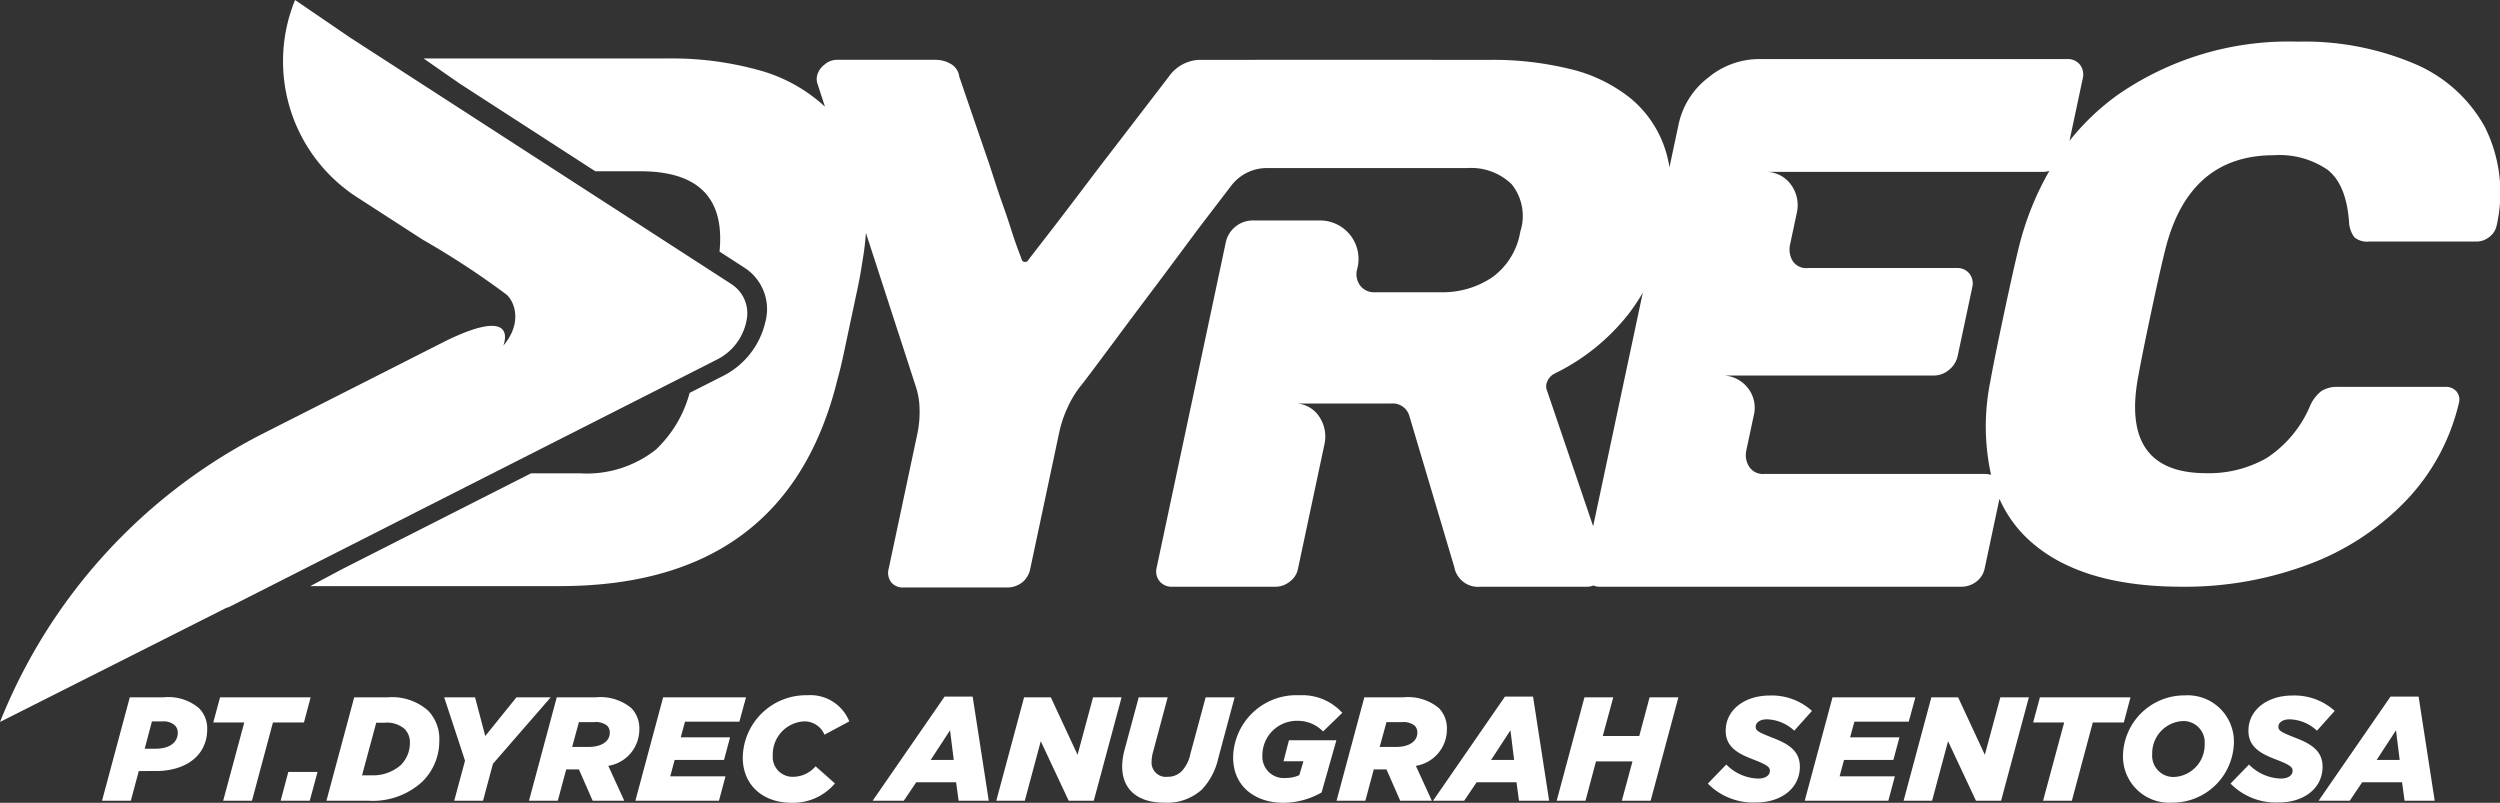
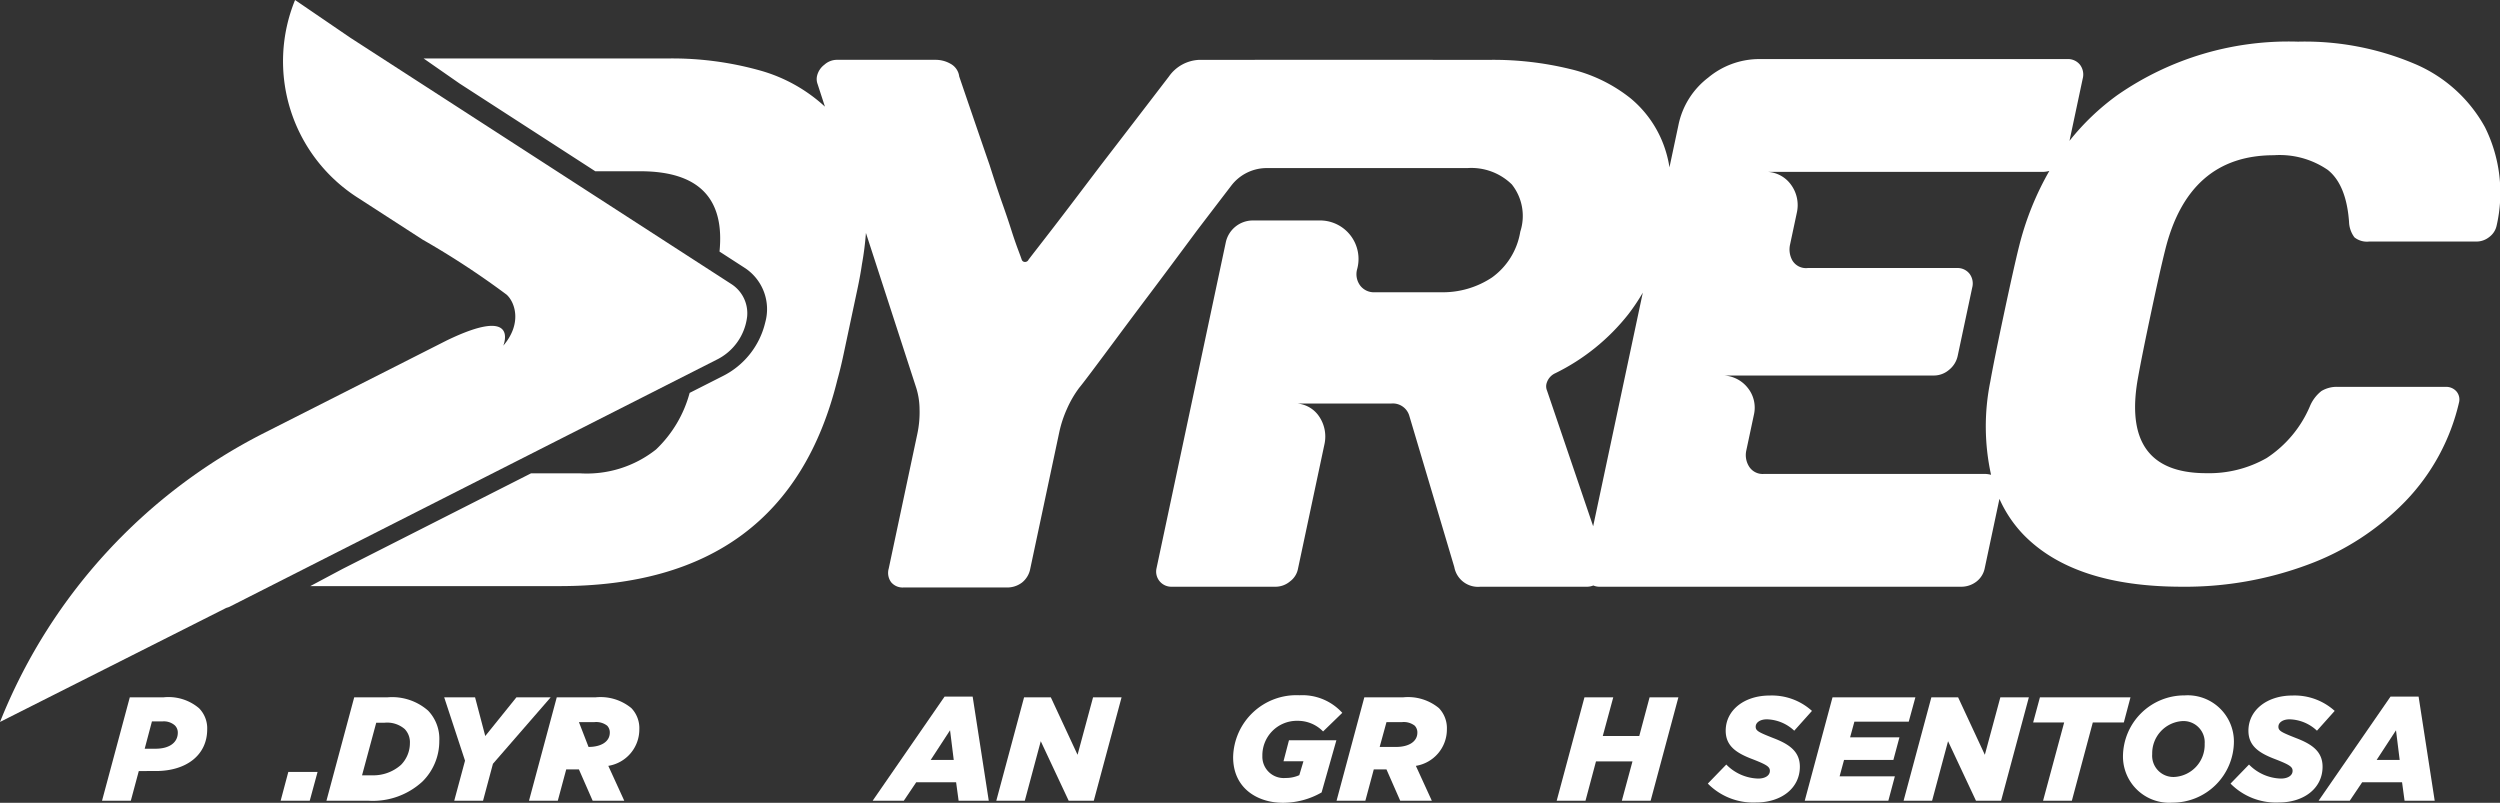
<svg xmlns="http://www.w3.org/2000/svg" width="197.446" height="63.404" viewBox="0 0 197.446 63.404">
  <rect x="0" y="0" width="197.446" height="63.404" fill="#333333" stroke="none" />
  <defs>
    <style>.cls-1{fill:#fff;}</style>
  </defs>
  <g id="Layer_2" data-name="Layer 2">
    <g id="Layer_1-2" data-name="Layer 1">
      <path class="cls-1" d="M57.741,22.422,27.678,2.986,23.304,0a12.788,12.788,0,0,0,4.895,15.578l5.177,3.347h0a64.978,64.978,0,0,1,6.637,4.348c.67.609,1.234,2.28-.265,4.029,0,0,1.359-3.233-4.474-.41L20.854,34.199A43.717,43.717,0,0,0,.149,56.655L0,57.019l17.848-8.997c.093-.039.186-.053.279-.1l13.058-6.622.008-.004h0L56.587,28.416a4.357,4.357,0,0,0,2.421-3.413A2.738,2.738,0,0,0,57.741,22.422Z" />
      <path class="cls-1" d="M196.259,10.046a11.391,11.391,0,0,0-5.598-5.022,22.184,22.184,0,0,0-9.168-1.734,23.679,23.679,0,0,0-14.258,4.215,19.095,19.095,0,0,0-3.79,3.619L164.487,6.22a1.276,1.276,0,0,0-.213-1.106,1.211,1.211,0,0,0-1.01-.448H138.869a6.306,6.306,0,0,0-3.958,1.465,6.284,6.284,0,0,0-2.348,3.736l-.712,3.351a8.643,8.643,0,0,0-.277-1.228,8.733,8.733,0,0,0-2.781-4.215,12.072,12.072,0,0,0-4.825-2.332,25.57,25.57,0,0,0-6.215-.717h-4.596l0-.002H99.102l0,.002H94.753a3.076,3.076,0,0,0-2.433,1.315q-2.978,3.887-5.372,6.995-.998,1.315-1.995,2.631t-1.781,2.332q-.785,1.018-1.319,1.704-.535.689-.62.807a.304.304,0,0,1-.278.179.271.271,0,0,1-.261-.179c-.023-.08-.118-.338-.283-.777s-.351-.976-.554-1.614-.436-1.325-.698-2.063-.596-1.744-1.002-3.02q-1.074-3.107-2.399-6.995a1.318,1.318,0,0,0-.657-.987,2.365,2.365,0,0,0-1.216-.329H66.054a1.494,1.494,0,0,0-.949.389,1.547,1.547,0,0,0-.573.867,1.137,1.137,0,0,0,.04.658l.58,1.784A12.532,12.532,0,0,0,59.944,5.544a25.702,25.702,0,0,0-7.187-.927H33.454L36.302,6.6l10.713,6.926h3.55c4.617,0,6.682,2.132,6.261,6.343l2.038,1.318A3.893,3.893,0,0,1,60.44,25.453a6.376,6.376,0,0,1-3.389,4.266l-2.584,1.31a9.608,9.608,0,0,1-2.654,4.469,8.798,8.798,0,0,1-6.02,1.884H41.942l-14.89,7.551L24.505,46.29h19.693q17.938,0,21.944-16.323.237-.836.479-1.973.241-1.135.533-2.511.305-1.435.553-2.601t.366-2.003a23.741,23.741,0,0,0,.316-2.483l3.987,12.277a5.82,5.82,0,0,1,.249,1.644,8.168,8.168,0,0,1-.174,1.943L70.19,44.903a1.243,1.243,0,0,0,.189,1.077,1.18,1.18,0,0,0,.988.418h8.131a1.924,1.924,0,0,0,1.219-.389,1.82,1.82,0,0,0,.654-1.106l2.3-10.822a9.086,9.086,0,0,1,.584-1.763,8.509,8.509,0,0,1,.989-1.704q.158-.179.991-1.286.831-1.106,2.007-2.691Q89.415,25.055,90.79,23.23t3.722-4.992c.641-.844,1.83-2.398,2.707-3.543a3.529,3.529,0,0,1,2.713-1.419h15.943a4.573,4.573,0,0,1,3.523,1.285,4.006,4.006,0,0,1,.671,3.737,5.545,5.545,0,0,1-2.234,3.617,7.009,7.009,0,0,1-4.044,1.166h-5.202a1.357,1.357,0,0,1-1.171-.538,1.504,1.504,0,0,1-.241-1.256,3.04,3.04,0,0,0-3.05-3.873H98.858a2.189,2.189,0,0,0-2.037,1.68l-5.486,25.81a1.196,1.196,0,0,0,1.19,1.435h8.191a1.779,1.779,0,0,0,1.165-.419,1.619,1.619,0,0,0,.635-1.017l2.097-9.865a2.824,2.824,0,0,0-.415-2.123,2.318,2.318,0,0,0-2.139-1.046H109.89a1.354,1.354,0,0,1,1.411.957l3.557,11.958a1.904,1.904,0,0,0,2.061,1.555h8.431a1.331,1.331,0,0,0,.488-.098,1.239,1.239,0,0,0,.468.098h28.578a1.96,1.96,0,0,0,1.19-.389,1.769,1.769,0,0,0,.683-1.106L157.913,39.4a9.843,9.843,0,0,0,1.884,2.813q3.996,4.125,12.546,4.126a27.775,27.775,0,0,0,9.905-1.734,20.645,20.645,0,0,0,7.733-5.022,16.634,16.634,0,0,0,4.223-7.772.986.986,0,0,0-.197-.897,1.074,1.074,0,0,0-.85-.359h-8.49a2.344,2.344,0,0,0-1.326.329,2.997,2.997,0,0,0-.918,1.225,9.16,9.16,0,0,1-3.406,4.066,9.172,9.172,0,0,1-4.768,1.196q-6.757,0-5.394-7.533.309-1.733,1.02-5.082t1.115-4.962q1.839-7.534,8.597-7.534a6.708,6.708,0,0,1,4.266,1.166q1.456,1.166,1.671,4.096a2.146,2.146,0,0,0,.428,1.225,1.583,1.583,0,0,0,1.155.33h8.49a1.613,1.613,0,0,0,1.003-.36,1.508,1.508,0,0,0,.579-.897A11.623,11.623,0,0,0,196.259,10.046Zm-70.434,31.517-3.642-10.71a.876.876,0,0,1-.01-.658,1.25,1.25,0,0,1,.661-.718,16.689,16.689,0,0,0,5.774-4.664,15.979,15.979,0,0,0,1.138-1.699Zm33.628-22.07q-.415,1.675-1.203,5.381-.775,3.648-1.059,5.262a17.794,17.794,0,0,0,.06,7.364,1.954,1.954,0,0,0-.474-.07H139.319a1.265,1.265,0,0,1-1.188-.598,1.698,1.698,0,0,1-.211-1.255l.598-2.81a2.488,2.488,0,0,0-.499-2.152,2.554,2.554,0,0,0-2.128-.957h16.841a1.844,1.844,0,0,0,1.201-.449,1.919,1.919,0,0,0,.683-1.106l1.144-5.38a1.274,1.274,0,0,0-.213-1.106,1.211,1.211,0,0,0-1.011-.449h-11.76a1.254,1.254,0,0,1-1.218-.598,1.782,1.782,0,0,1-.182-1.255l.534-2.511a2.723,2.723,0,0,0-.457-2.212,2.443,2.443,0,0,0-2.145-1.017h22.063a2.042,2.042,0,0,0,.483-.076A23.149,23.149,0,0,0,159.454,19.493Z" />
      <path class="cls-1" d="M10.251,55.073h2.672a3.727,3.727,0,0,1,2.8.864,2.258,2.258,0,0,1,.641,1.668c0,2.031-1.645,3.29-4.06,3.29H10.962l-.63,2.345H8.058Zm2.03,4.06c1.12,0,1.762-.502,1.762-1.272a.794.794,0,0,0-.234-.571,1.315,1.315,0,0,0-.969-.315h-.84l-.572,2.158Z" />
-       <path class="cls-1" d="M19.294,57.057h-2.45l.537-1.984h7.152l-.526,1.984H21.558L19.9,63.24H17.626Z" />
      <path class="cls-1" d="M22.771,60.965h2.31L24.463,63.24H22.165Z" />
      <path class="cls-1" d="M27.975,55.073h2.637a4.309,4.309,0,0,1,3.197,1.05,3.214,3.214,0,0,1,.886,2.392,4.481,4.481,0,0,1-1.342,3.22A5.791,5.791,0,0,1,29.072,63.24h-3.29Zm1.365,6.159a3.292,3.292,0,0,0,2.333-.827,2.451,2.451,0,0,0,.7-1.704,1.508,1.508,0,0,0-.408-1.12,2.124,2.124,0,0,0-1.599-.501H29.714l-1.12,4.152Z" />
      <path class="cls-1" d="M36.727,60.077l-1.646-5.004H37.52l.805,3.057,2.462-3.057h2.706l-4.561,5.25L38.15,63.24H35.875Z" />
-       <path class="cls-1" d="M43.972,55.073h3.08a3.828,3.828,0,0,1,2.811.852,2.284,2.284,0,0,1,.63,1.668,2.911,2.911,0,0,1-2.45,2.893l1.26,2.754H46.807l-1.085-2.473H44.719L44.054,63.24H41.779Zm2.509,3.919c1.015,0,1.68-.43,1.68-1.132a.765.765,0,0,0-.21-.548,1.41,1.41,0,0,0-1.004-.28H45.723l-.536,1.959Z" />
-       <path class="cls-1" d="M52.374,55.073h6.545l-.525,1.925H54.101l-.338,1.236h3.897L57.18,60.02H53.284l-.35,1.294h4.364L56.784,63.24H50.181Z" />
-       <path class="cls-1" d="M58.663,59.833a4.998,4.998,0,0,1,5.099-4.924,3.309,3.309,0,0,1,3.313,2.066l-1.96,1.05a1.705,1.705,0,0,0-1.645-1.05A2.613,2.613,0,0,0,61.032,59.67,1.567,1.567,0,0,0,62.665,61.35a2.354,2.354,0,0,0,1.75-.829l1.528,1.354a4.336,4.336,0,0,1-3.419,1.528C60.261,63.404,58.663,62.014,58.663,59.833Z" />
+       <path class="cls-1" d="M43.972,55.073h3.08a3.828,3.828,0,0,1,2.811.852,2.284,2.284,0,0,1,.63,1.668,2.911,2.911,0,0,1-2.45,2.893l1.26,2.754H46.807l-1.085-2.473H44.719L44.054,63.24H41.779Zm2.509,3.919c1.015,0,1.68-.43,1.68-1.132a.765.765,0,0,0-.21-.548,1.41,1.41,0,0,0-1.004-.28H45.723Z" />
      <path class="cls-1" d="M74.602,55.015h2.217l1.272,8.225H75.71l-.198-1.458h-3.15l-.98,1.458H68.921ZM75.325,60.02l-.291-2.345L73.505,60.02Z" />
      <path class="cls-1" d="M80.88,55.073h2.112l2.111,4.539,1.225-4.539H88.58L86.386,63.24H84.403L82.198,58.539l-1.26,4.701H78.686Z" />
-       <path class="cls-1" d="M88.627,60.533a5.279,5.279,0,0,1,.187-1.306l1.12-4.154h2.287l-1.155,4.316a2.89,2.89,0,0,0-.116.77,1.128,1.128,0,0,0,1.272,1.19,1.523,1.523,0,0,0,1.097-.432,2.768,2.768,0,0,0,.689-1.353l1.213-4.492h2.287l-1.295,4.83a5.301,5.301,0,0,1-1.272,2.438A4.087,4.087,0,0,1,91.93,63.392C89.829,63.392,88.627,62.329,88.627,60.533Z" />
      <path class="cls-1" d="M97.391,59.798a4.996,4.996,0,0,1,5.238-4.888,4.263,4.263,0,0,1,3.383,1.389l-1.517,1.47a2.783,2.783,0,0,0-2.018-.84A2.724,2.724,0,0,0,99.7,59.704a1.684,1.684,0,0,0,1.832,1.739,2.543,2.543,0,0,0,1.085-.223l.327-1.097h-1.575l.431-1.656h3.745l-1.167,4.118a6.106,6.106,0,0,1-3.056.817C99.374,63.404,97.391,62.307,97.391,59.798Z" />
      <path class="cls-1" d="M107.752,55.073h3.08a3.828,3.828,0,0,1,2.811.852,2.284,2.284,0,0,1,.63,1.668,2.911,2.911,0,0,1-2.45,2.893l1.26,2.754h-2.496l-1.085-2.473H108.499l-.665,2.473h-2.275Zm2.509,3.919c1.015,0,1.68-.43,1.68-1.132a.765.765,0,0,0-.21-.548,1.41,1.41,0,0,0-1.004-.28h-1.225l-.537,1.959Z" />
-       <path class="cls-1" d="M118.86,55.015h2.217l1.272,8.225h-2.381l-.198-1.458h-3.15l-.98,1.458h-2.461Zm.723,5.006-.291-2.345L117.763,60.02Z" />
      <path class="cls-1" d="M125.138,55.073h2.275l-.829,3.057h2.882l.816-3.057h2.275L130.365,63.24h-2.275l.84-3.104h-2.882L125.22,63.24h-2.275Z" />
      <path class="cls-1" d="M134.881,61.887l1.459-1.505a3.656,3.656,0,0,0,2.52,1.108c.537,0,.922-.234.922-.608,0-.315-.222-.477-1.365-.921-1.296-.49-2.124-1.05-2.124-2.252,0-1.622,1.47-2.777,3.465-2.777a4.72,4.72,0,0,1,3.348,1.214l-1.4,1.564a3.268,3.268,0,0,0-2.159-.899c-.548,0-.886.258-.886.584s.245.442,1.365.886c1.26.479,2.124,1.05,2.124,2.275,0,1.681-1.447,2.824-3.477,2.824A5.04,5.04,0,0,1,134.881,61.887Z" />
      <path class="cls-1" d="M144.729,55.073h6.545l-.525,1.925H146.456l-.338,1.236h3.897l-.479,1.786h-3.897l-.35,1.294h4.364l-.514,1.925H142.536Z" />
      <path class="cls-1" d="M152.536,55.073h2.112l2.111,4.539,1.225-4.539h2.252L158.043,63.24h-1.984l-2.205-4.701-1.26,4.701h-2.252Z" />
      <path class="cls-1" d="M163.025,57.057h-2.45l.536-1.984h7.152l-.526,1.984h-2.45L163.632,63.24h-2.274Z" />
      <path class="cls-1" d="M167.669,59.727a4.849,4.849,0,0,1,4.865-4.806,3.652,3.652,0,0,1,3.897,3.663,4.849,4.849,0,0,1-4.865,4.808A3.652,3.652,0,0,1,167.669,59.727Zm6.451-.968a1.677,1.677,0,0,0-1.785-1.808,2.547,2.547,0,0,0-2.357,2.602,1.678,1.678,0,0,0,1.785,1.808A2.538,2.538,0,0,0,174.121,58.76Z" />
      <path class="cls-1" d="M176.164,61.887l1.459-1.505a3.656,3.656,0,0,0,2.52,1.108c.537,0,.922-.234.922-.608,0-.315-.222-.477-1.365-.921-1.295-.49-2.123-1.05-2.123-2.252,0-1.622,1.47-2.777,3.465-2.777a4.72,4.72,0,0,1,3.348,1.214l-1.4,1.564a3.268,3.268,0,0,0-2.159-.899c-.548,0-.886.258-.886.584s.245.442,1.365.886c1.26.479,2.123,1.05,2.123,2.275,0,1.681-1.446,2.824-3.476,2.824A5.04,5.04,0,0,1,176.164,61.887Z" />
      <path class="cls-1" d="M188.8,55.015h2.217l1.272,8.225h-2.38l-.198-1.458h-3.15l-.98,1.458h-2.461Zm.723,5.006-.291-2.345L187.703,60.02Z" />
    </g>
  </g>
</svg>